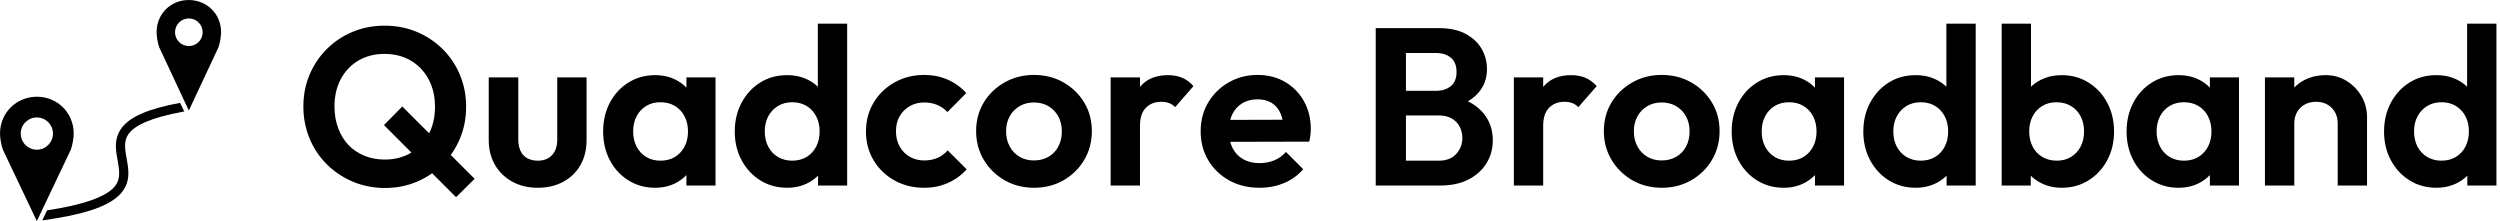
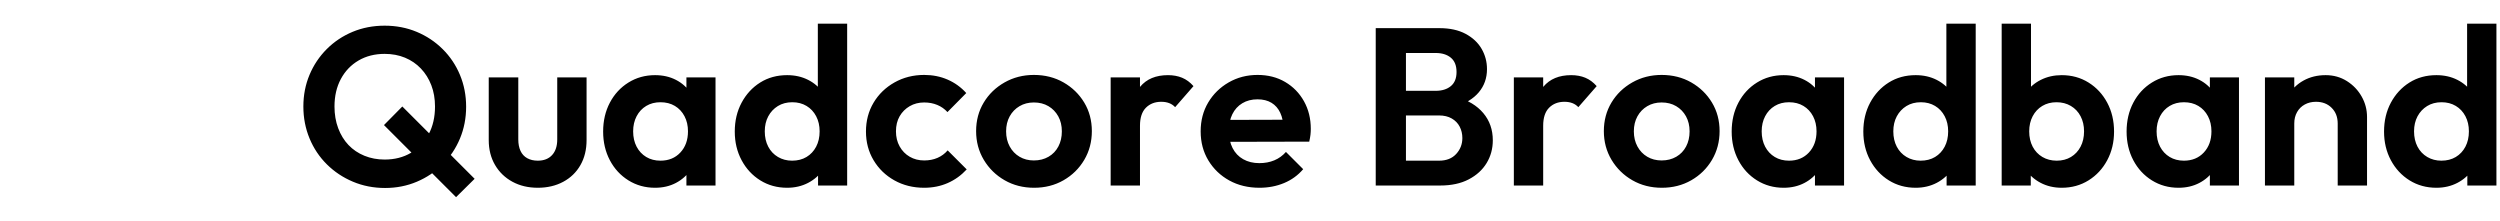
<svg xmlns="http://www.w3.org/2000/svg" baseProfile="full" height="28" version="1.1" viewBox="0 0 317 28" width="317">
  <defs />
  <g transform="translate(-0.583, -0.583)">
-     <path d="M 83.969,2.0 C 91.703,2.0 98.0,7.906 98.0,16.0 C 98.0,17.859 97.48,20.863 96.875,22.5 L 84.0,50.0 L 71.125,22.5 C 70.523,20.867 70.0,17.859 70.0,16.0 C 70.0,7.906 76.234,2.0 83.969,2.0 M 84,10.0 C 80.688,10.0 78,12.688 78,16.0 C 78,19.312 80.688,22.0 84,22.0 C 87.313,22.0 90,19.312 90,16.0 C 90,12.688 87.313,10.0 84,10.0 M 18.031,44.0 C 26.867,44.0 34,50.895 34,60.0 C 34,62.09 33.407,65.223 32.719,67.062 L 18,98.001 L 3.281,67.062 C 2.59,65.223 2,62.094 2,60.0 C 2,50.895 9.195,44.0 18.031,44.0 L 18.031,44.0 M 80.219,46.656 L 82,50.406 C 67.117,53.07 60.547,56.613 58.031,59.906 C 56.711,61.637 56.321,63.352 56.313,65.344 C 56.301,67.336 56.774,69.582 57.188,71.969 C 57.602,74.355 57.985,76.906 57.563,79.562 C 57.141,82.219 55.836,84.918 53.219,87.25 C 48.176,91.746 38.649,95.18 20.344,97.719 L 22.438,93.344 C 38.665,90.867 46.856,87.559 50.532,84.281 C 52.539,82.492 53.329,80.809 53.625,78.938 C 53.922,77.067 53.649,74.949 53.25,72.656 C 52.852,70.364 52.305,67.895 52.313,65.313 C 52.325,62.731 52.977,59.985 54.875,57.5 C 58.399,52.883 65.66,49.356 80.219,46.656 L 80.219,46.656 M 18,53.0 C 14.133,53.0 11,56.133 11,60.0 C 11,63.867 14.133,67.0 18,67.0 C 21.867,67.0 25,63.867 25,60.0 C 25,56.133 21.867,53.0 18,53.0" fill="rgb(0,0,0)" transform="scale(0.292)" />
    <path d="M11.412 20.836Q9.226 20.836 7.338 20.041Q5.45 19.246 4.031 17.841Q2.612 16.436 1.831 14.548Q1.05 12.661 1.05 10.503Q1.05 8.346 1.831 6.486Q2.612 4.627 4.017 3.222Q5.422 1.817 7.295 1.036Q9.169 0.255 11.355 0.255Q13.541 0.255 15.414 1.036Q17.288 1.817 18.707 3.222Q20.126 4.627 20.907 6.501Q21.688 8.374 21.688 10.532Q21.688 12.689 20.907 14.563Q20.126 16.436 18.721 17.841Q17.316 19.246 15.443 20.041Q13.569 20.836 11.412 20.836ZM20.41 22.0 11.27 12.859 13.597 10.503 22.766 19.672ZM11.355 17.231Q13.257 17.231 14.69 16.379Q16.124 15.528 16.933 14.023Q17.742 12.519 17.742 10.503Q17.742 9.027 17.274 7.806Q16.805 6.586 15.954 5.692Q15.102 4.797 13.938 4.315Q12.774 3.832 11.355 3.832Q9.481 3.832 8.048 4.67Q6.614 5.507 5.805 7.012Q4.996 8.516 4.996 10.503Q4.996 12.008 5.465 13.257Q5.933 14.506 6.77 15.386Q7.608 16.266 8.786 16.748Q9.964 17.231 11.355 17.231Z M30.772 20.808Q28.955 20.808 27.55 20.041Q26.145 19.275 25.35 17.912Q24.555 16.55 24.555 14.761V6.813H28.302V14.676Q28.302 15.528 28.586 16.138Q28.87 16.748 29.437 17.061Q30.005 17.373 30.772 17.373Q31.935 17.373 32.588 16.663Q33.241 15.954 33.241 14.676V6.813H36.96V14.761Q36.96 16.578 36.179 17.941Q35.399 19.303 33.994 20.055Q32.588 20.808 30.772 20.808Z M45.646 20.808Q43.773 20.808 42.268 19.871Q40.764 18.934 39.912 17.316Q39.061 15.698 39.061 13.683Q39.061 11.639 39.912 10.021Q40.764 8.403 42.268 7.466Q43.773 6.529 45.646 6.529Q47.123 6.529 48.286 7.125Q49.45 7.721 50.146 8.786Q50.841 9.85 50.898 11.185V16.124Q50.841 17.486 50.146 18.537Q49.45 19.587 48.286 20.197Q47.123 20.808 45.646 20.808ZM46.328 17.373Q47.889 17.373 48.854 16.337Q49.819 15.301 49.819 13.654Q49.819 12.575 49.379 11.738Q48.939 10.901 48.159 10.432Q47.378 9.964 46.328 9.964Q45.306 9.964 44.525 10.432Q43.745 10.901 43.305 11.738Q42.865 12.575 42.865 13.654Q42.865 14.761 43.305 15.599Q43.745 16.436 44.525 16.905Q45.306 17.373 46.328 17.373ZM49.621 20.524V16.834L50.217 13.484L49.621 10.191V6.813H53.311V20.524Z M62.395 20.808Q60.493 20.808 58.988 19.871Q57.484 18.934 56.618 17.316Q55.752 15.698 55.752 13.683Q55.752 11.639 56.618 10.021Q57.484 8.403 58.974 7.466Q60.465 6.529 62.395 6.529Q63.871 6.529 65.049 7.125Q66.227 7.721 66.951 8.786Q67.675 9.85 67.732 11.185V16.067Q67.675 17.401 66.965 18.48Q66.255 19.559 65.063 20.183Q63.871 20.808 62.395 20.808ZM63.019 17.373Q64.07 17.373 64.85 16.905Q65.631 16.436 66.071 15.599Q66.511 14.761 66.511 13.654Q66.511 12.575 66.071 11.738Q65.631 10.901 64.85 10.432Q64.07 9.964 63.048 9.964Q61.997 9.964 61.217 10.446Q60.436 10.929 59.996 11.752Q59.556 12.575 59.556 13.654Q59.556 14.761 59.996 15.599Q60.436 16.436 61.231 16.905Q62.026 17.373 63.019 17.373ZM70.003 20.524H66.312V16.834L66.908 13.484L66.284 10.191V0.0H70.003Z M79.768 20.808Q77.667 20.808 75.992 19.871Q74.317 18.934 73.352 17.316Q72.387 15.698 72.387 13.683Q72.387 11.639 73.352 10.021Q74.317 8.403 76.006 7.452Q77.695 6.501 79.768 6.501Q81.386 6.501 82.748 7.097Q84.111 7.693 85.105 8.8L82.72 11.213Q82.181 10.617 81.428 10.305Q80.676 9.992 79.768 9.992Q78.746 9.992 77.937 10.461Q77.128 10.929 76.659 11.738Q76.191 12.547 76.191 13.654Q76.191 14.733 76.659 15.57Q77.128 16.408 77.937 16.876Q78.746 17.345 79.768 17.345Q80.705 17.345 81.457 17.018Q82.209 16.692 82.748 16.067L85.161 18.48Q84.111 19.615 82.748 20.212Q81.386 20.808 79.768 20.808Z M93.706 20.808Q91.634 20.808 89.973 19.857Q88.312 18.906 87.333 17.274Q86.354 15.641 86.354 13.626Q86.354 11.61 87.319 10.006Q88.284 8.403 89.959 7.452Q91.634 6.501 93.677 6.501Q95.778 6.501 97.439 7.452Q99.099 8.403 100.065 10.006Q101.03 11.61 101.03 13.626Q101.03 15.641 100.065 17.274Q99.099 18.906 97.439 19.857Q95.778 20.808 93.706 20.808ZM93.677 17.345Q94.728 17.345 95.537 16.876Q96.346 16.408 96.786 15.57Q97.226 14.733 97.226 13.654Q97.226 12.575 96.772 11.752Q96.317 10.929 95.523 10.461Q94.728 9.992 93.677 9.992Q92.655 9.992 91.861 10.461Q91.066 10.929 90.612 11.752Q90.157 12.575 90.157 13.654Q90.157 14.733 90.612 15.57Q91.066 16.408 91.861 16.876Q92.655 17.345 93.677 17.345Z M103.414 20.524V6.813H107.133V20.524ZM107.133 12.945 105.685 11.979Q105.941 9.453 107.161 7.991Q108.382 6.529 110.681 6.529Q111.675 6.529 112.47 6.855Q113.265 7.182 113.917 7.92L111.59 10.588Q111.277 10.248 110.837 10.077Q110.397 9.907 109.83 9.907Q108.637 9.907 107.885 10.659Q107.133 11.412 107.133 12.945Z M122.292 20.808Q120.134 20.808 118.459 19.885Q116.785 18.963 115.805 17.345Q114.826 15.726 114.826 13.654Q114.826 11.61 115.777 10.006Q116.728 8.403 118.374 7.452Q120.021 6.501 122.036 6.501Q124.023 6.501 125.542 7.395Q127.061 8.289 127.926 9.836Q128.792 11.383 128.792 13.342Q128.792 13.711 128.75 14.094Q128.707 14.477 128.594 14.96L117.068 14.988V12.206L126.862 12.178L125.357 13.342Q125.301 12.121 124.917 11.298Q124.534 10.475 123.81 10.035Q123.086 9.595 122.036 9.595Q120.929 9.595 120.106 10.092Q119.283 10.588 118.843 11.483Q118.403 12.377 118.403 13.597Q118.403 14.846 118.871 15.769Q119.339 16.692 120.219 17.188Q121.099 17.685 122.263 17.685Q123.314 17.685 124.165 17.33Q125.017 16.975 125.641 16.266L127.827 18.452Q126.834 19.615 125.4 20.212Q123.966 20.808 122.292 20.808Z  M139.863 20.524V17.373H145.058Q146.449 17.373 147.23 16.521Q148.01 15.67 148.01 14.506Q148.01 13.711 147.67 13.058Q147.329 12.405 146.662 12.022Q145.995 11.639 145.058 11.639H139.863V8.516H144.632Q145.825 8.516 146.548 7.92Q147.272 7.324 147.272 6.132Q147.272 4.911 146.548 4.315Q145.825 3.719 144.632 3.719H139.863V0.568H145.086Q147.074 0.568 148.422 1.292Q149.77 2.015 150.452 3.194Q151.133 4.372 151.133 5.763Q151.133 7.466 150.097 8.701Q149.061 9.935 147.074 10.532L147.244 9.283Q149.458 9.907 150.665 11.341Q151.871 12.774 151.871 14.79Q151.871 16.379 151.09 17.671Q150.31 18.963 148.819 19.743Q147.329 20.524 145.2 20.524ZM137.025 20.524V0.568H140.857V20.524Z M154.539 20.524V6.813H158.258V20.524ZM158.258 12.945 156.81 11.979Q157.066 9.453 158.286 7.991Q159.507 6.529 161.806 6.529Q162.8 6.529 163.595 6.855Q164.39 7.182 165.043 7.92L162.715 10.588Q162.403 10.248 161.963 10.077Q161.523 9.907 160.955 9.907Q159.763 9.907 159.01 10.659Q158.258 11.412 158.258 12.945Z M173.303 20.808Q171.231 20.808 169.57 19.857Q167.91 18.906 166.93 17.274Q165.951 15.641 165.951 13.626Q165.951 11.61 166.916 10.006Q167.881 8.403 169.556 7.452Q171.231 6.501 173.275 6.501Q175.375 6.501 177.036 7.452Q178.697 8.403 179.662 10.006Q180.627 11.61 180.627 13.626Q180.627 15.641 179.662 17.274Q178.697 18.906 177.036 19.857Q175.375 20.808 173.303 20.808ZM173.275 17.345Q174.325 17.345 175.134 16.876Q175.943 16.408 176.383 15.57Q176.823 14.733 176.823 13.654Q176.823 12.575 176.369 11.752Q175.915 10.929 175.12 10.461Q174.325 9.992 173.275 9.992Q172.253 9.992 171.458 10.461Q170.663 10.929 170.209 11.752Q169.755 12.575 169.755 13.654Q169.755 14.733 170.209 15.57Q170.663 16.408 171.458 16.876Q172.253 17.345 173.275 17.345Z M188.746 20.808Q186.872 20.808 185.368 19.871Q183.863 18.934 183.012 17.316Q182.16 15.698 182.16 13.683Q182.16 11.639 183.012 10.021Q183.863 8.403 185.368 7.466Q186.872 6.529 188.746 6.529Q190.222 6.529 191.386 7.125Q192.55 7.721 193.245 8.786Q193.941 9.85 193.997 11.185V16.124Q193.941 17.486 193.245 18.537Q192.55 19.587 191.386 20.197Q190.222 20.808 188.746 20.808ZM189.427 17.373Q190.988 17.373 191.954 16.337Q192.919 15.301 192.919 13.654Q192.919 12.575 192.479 11.738Q192.039 10.901 191.258 10.432Q190.477 9.964 189.427 9.964Q188.405 9.964 187.625 10.432Q186.844 10.901 186.404 11.738Q185.964 12.575 185.964 13.654Q185.964 14.761 186.404 15.599Q186.844 16.436 187.625 16.905Q188.405 17.373 189.427 17.373ZM192.72 20.524V16.834L193.316 13.484L192.72 10.191V6.813H196.41V20.524Z M205.494 20.808Q203.592 20.808 202.088 19.871Q200.583 18.934 199.717 17.316Q198.852 15.698 198.852 13.683Q198.852 11.639 199.717 10.021Q200.583 8.403 202.074 7.466Q203.564 6.529 205.494 6.529Q206.97 6.529 208.148 7.125Q209.326 7.721 210.05 8.786Q210.774 9.85 210.831 11.185V16.067Q210.774 17.401 210.065 18.48Q209.355 19.559 208.163 20.183Q206.97 20.808 205.494 20.808ZM206.119 17.373Q207.169 17.373 207.95 16.905Q208.73 16.436 209.17 15.599Q209.61 14.761 209.61 13.654Q209.61 12.575 209.17 11.738Q208.73 10.901 207.95 10.432Q207.169 9.964 206.147 9.964Q205.097 9.964 204.316 10.446Q203.535 10.929 203.095 11.752Q202.655 12.575 202.655 13.654Q202.655 14.761 203.095 15.599Q203.535 16.436 204.33 16.905Q205.125 17.373 206.119 17.373ZM213.102 20.524H209.412V16.834L210.008 13.484L209.383 10.191V0.0H213.102Z M224.003 20.808Q222.526 20.808 221.334 20.183Q220.142 19.559 219.432 18.48Q218.723 17.401 218.666 16.067V11.185Q218.723 9.85 219.446 8.786Q220.17 7.721 221.363 7.125Q222.555 6.529 224.003 6.529Q225.905 6.529 227.409 7.466Q228.914 8.403 229.779 10.021Q230.645 11.639 230.645 13.683Q230.645 15.698 229.779 17.316Q228.914 18.934 227.409 19.871Q225.905 20.808 224.003 20.808ZM216.395 20.524V0.0H220.114V10.191L219.489 13.484L220.085 16.834V20.524ZM223.378 17.373Q224.4 17.373 225.181 16.905Q225.961 16.436 226.401 15.599Q226.841 14.761 226.841 13.654Q226.841 12.575 226.401 11.738Q225.961 10.901 225.166 10.432Q224.372 9.964 223.35 9.964Q222.328 9.964 221.547 10.432Q220.766 10.901 220.326 11.738Q219.886 12.575 219.886 13.654Q219.886 14.761 220.326 15.599Q220.766 16.436 221.561 16.905Q222.356 17.373 223.378 17.373Z M238.821 20.808Q236.947 20.808 235.443 19.871Q233.938 18.934 233.086 17.316Q232.235 15.698 232.235 13.683Q232.235 11.639 233.086 10.021Q233.938 8.403 235.443 7.466Q236.947 6.529 238.821 6.529Q240.297 6.529 241.461 7.125Q242.625 7.721 243.32 8.786Q244.015 9.85 244.072 11.185V16.124Q244.015 17.486 243.32 18.537Q242.625 19.587 241.461 20.197Q240.297 20.808 238.821 20.808ZM239.502 17.373Q241.063 17.373 242.028 16.337Q242.994 15.301 242.994 13.654Q242.994 12.575 242.554 11.738Q242.114 10.901 241.333 10.432Q240.552 9.964 239.502 9.964Q238.48 9.964 237.699 10.432Q236.919 10.901 236.479 11.738Q236.039 12.575 236.039 13.654Q236.039 14.761 236.479 15.599Q236.919 16.436 237.699 16.905Q238.48 17.373 239.502 17.373ZM242.795 20.524V16.834L243.391 13.484L242.795 10.191V6.813H246.485V20.524Z M259.004 20.524V12.661Q259.004 11.44 258.237 10.674Q257.471 9.907 256.25 9.907Q255.455 9.907 254.831 10.248Q254.206 10.588 253.852 11.213Q253.497 11.837 253.497 12.661L252.049 11.923Q252.049 10.305 252.745 9.098Q253.44 7.892 254.675 7.21Q255.91 6.529 257.471 6.529Q258.975 6.529 260.168 7.281Q261.36 8.034 262.041 9.24Q262.723 10.446 262.723 11.837V20.524ZM249.778 20.524V6.813H253.497V20.524Z M271.523 20.808Q269.621 20.808 268.116 19.871Q266.612 18.934 265.746 17.316Q264.88 15.698 264.88 13.683Q264.88 11.639 265.746 10.021Q266.612 8.403 268.102 7.466Q269.592 6.529 271.523 6.529Q272.999 6.529 274.177 7.125Q275.355 7.721 276.079 8.786Q276.803 9.85 276.859 11.185V16.067Q276.803 17.401 276.093 18.48Q275.383 19.559 274.191 20.183Q272.999 20.808 271.523 20.808ZM272.147 17.373Q273.197 17.373 273.978 16.905Q274.759 16.436 275.199 15.599Q275.639 14.761 275.639 13.654Q275.639 12.575 275.199 11.738Q274.759 10.901 273.978 10.432Q273.197 9.964 272.175 9.964Q271.125 9.964 270.345 10.446Q269.564 10.929 269.124 11.752Q268.684 12.575 268.684 13.654Q268.684 14.761 269.124 15.599Q269.564 16.436 270.359 16.905Q271.154 17.373 272.147 17.373ZM279.13 20.524H275.44V16.834L276.036 13.484L275.412 10.191V0.0H279.13Z " fill="rgb(0,0,0)" transform="translate(38, 3.583)" />
  </g>
</svg>